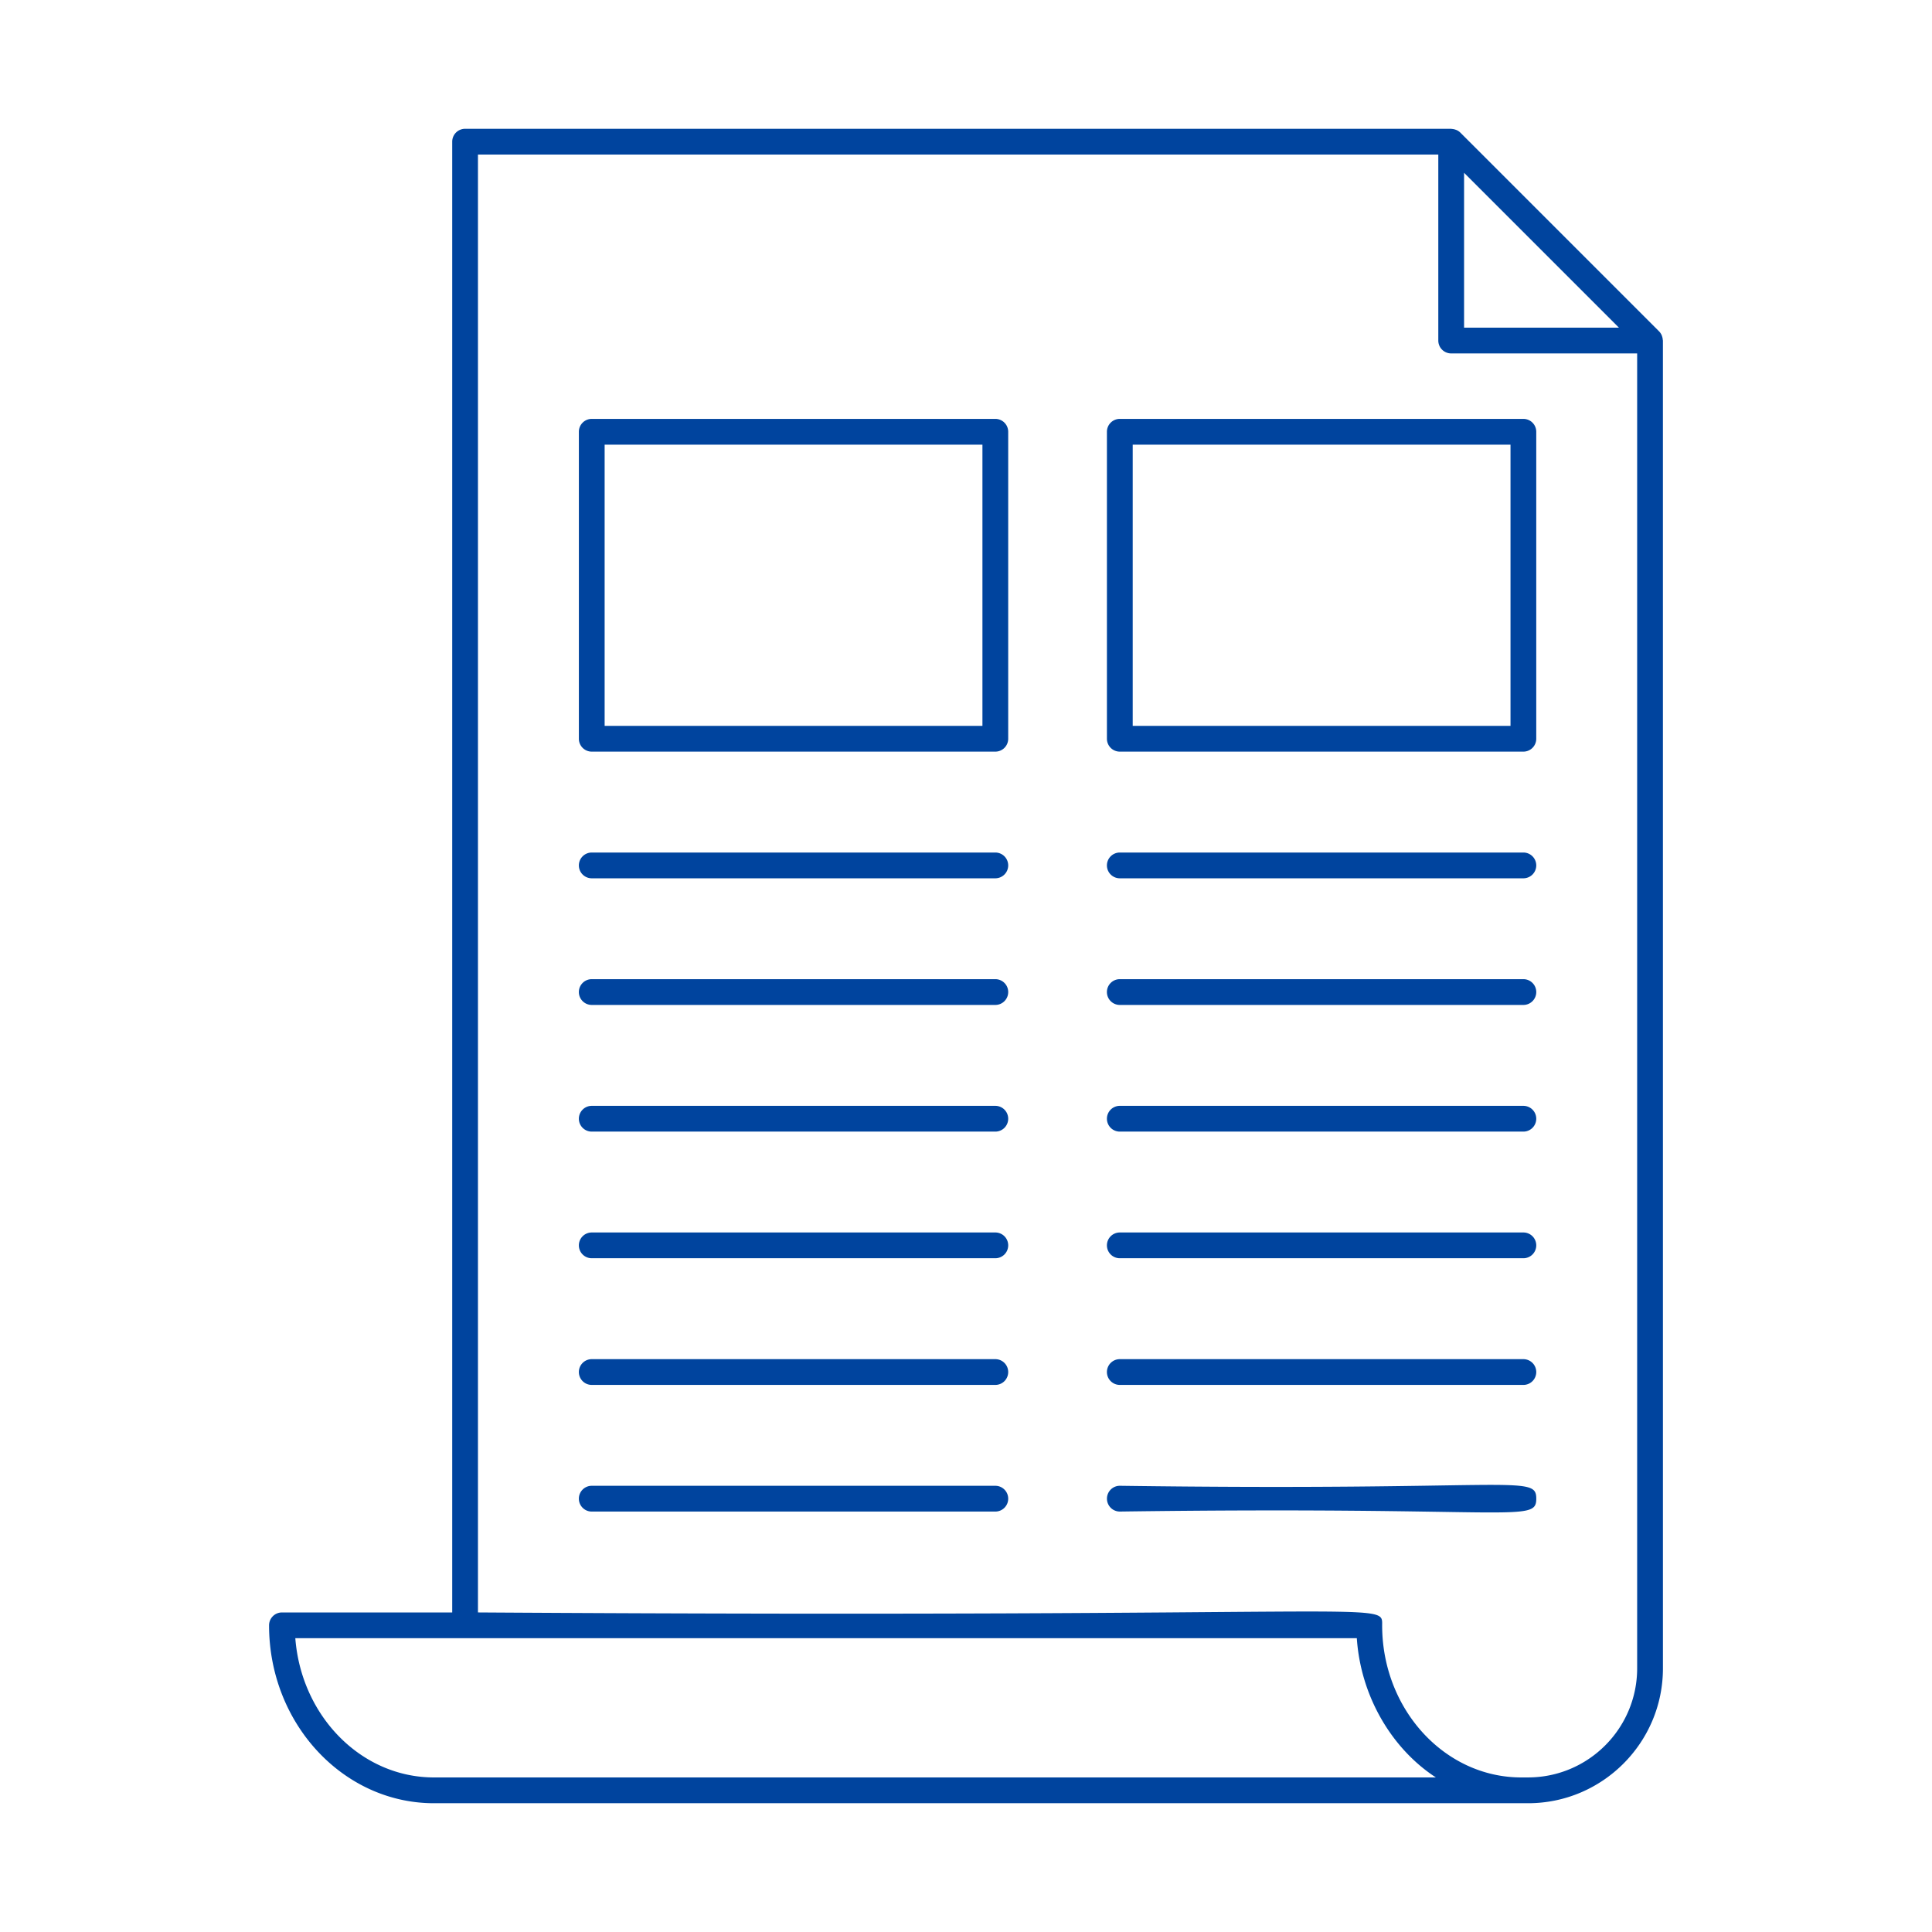
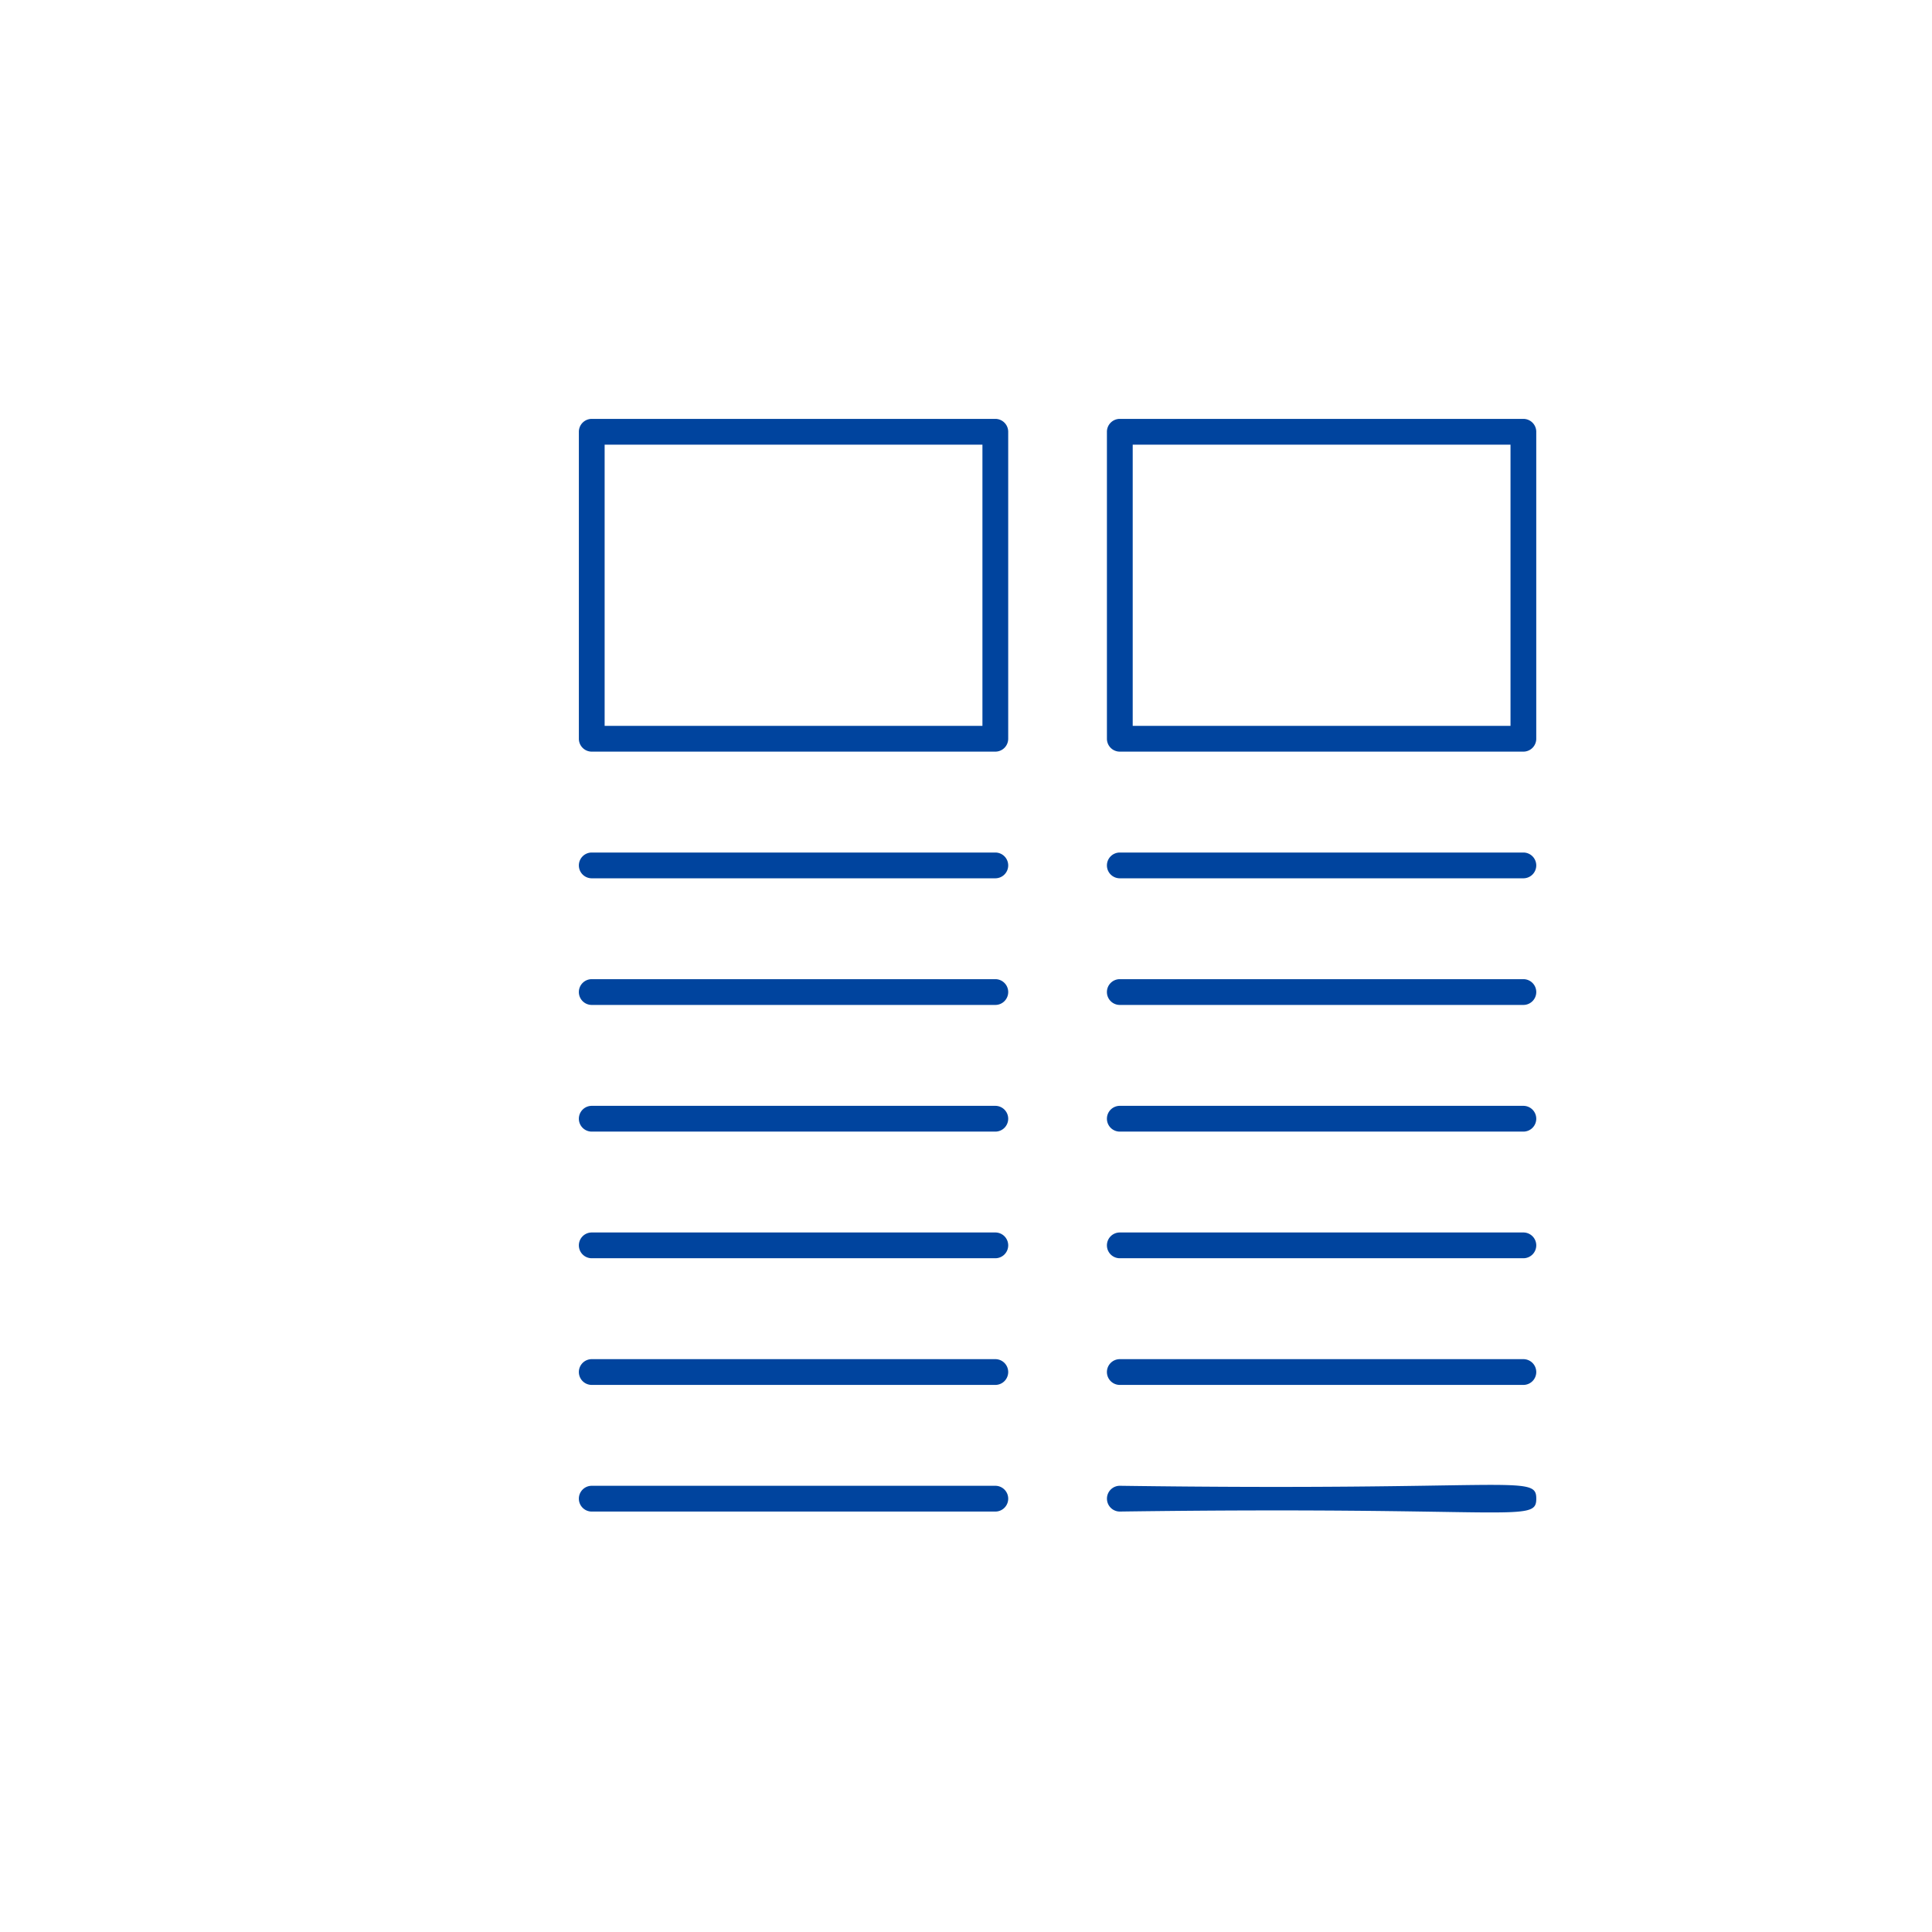
<svg xmlns="http://www.w3.org/2000/svg" width="512pt" height="512pt" viewBox="0 0 512 512">
-   <path fill="#00449e" d="M440.65 90.031c-.02-.3-.078-.59-.176-.875-.039-.11-.066-.215-.113-.324a3.45 3.45 0 0 0-.668-1l-52.699-52.7a3.346 3.346 0 0 0-1.008-.671c-.097-.043-.195-.07-.297-.106a3.361 3.361 0 0 0-.918-.183c-.066-.004-.129-.04-.195-.04h-261.32a3.413 3.413 0 0 0-3.414 3.415v389.77H74.72a3.413 3.413 0 0 0-3.414 3.414c0 25.992 19.602 47.141 43.69 47.141h289.96c19.704 0 35.739-16.035 35.739-35.738l-.004-351.88c0-.074-.04-.14-.043-.215zm-52.656-44.242 41.047 41.047h-41.047zm-7.473 425.25h-265.53c-19.273 0-35.145-16.262-36.73-36.898h281.31c1.02 15.352 9.235 29.27 20.95 36.898zm24.434 0h-1.808c-20.328 0-36.863-18.082-36.863-40.312 0-6.676 3.55-1.863-239.62-3.414V40.963h254.5v49.285a3.413 3.413 0 0 0 3.414 3.414h49.285v348.46c0 15.945-12.97 28.914-28.91 28.914z" />
  <path fill="#00449e" d="M263.77 111.01H156.82a3.413 3.413 0 0 0-3.414 3.414v81.352a3.413 3.413 0 0 0 3.414 3.414h106.95a3.413 3.413 0 0 0 3.414-3.414v-81.352a3.413 3.413 0 0 0-3.414-3.414zm-3.414 81.352h-100.12v-74.523h100.12zM403.71 111.01H296.76a3.413 3.413 0 0 0-3.414 3.414v81.352a3.413 3.413 0 0 0 3.414 3.414h106.95a3.413 3.413 0 0 0 3.414-3.414v-81.352a3.413 3.413 0 0 0-3.414-3.414zm-3.41 81.352H300.18v-74.523H400.3zM263.77 225.93H156.82a3.413 3.413 0 0 0-3.414 3.414 3.413 3.413 0 0 0 3.414 3.414h106.95a3.413 3.413 0 0 0 3.414-3.414 3.413 3.413 0 0 0-3.414-3.414zm0 33.56H156.82c-1.887 0-3.414 1.527-3.414 3.414s1.527 3.414 3.414 3.414h106.95c1.887 0 3.414-1.527 3.414-3.414s-1.527-3.414-3.414-3.414zm0 33.57H156.82a3.413 3.413 0 0 0-3.414 3.414 3.413 3.413 0 0 0 3.414 3.414h106.95a3.413 3.413 0 0 0 3.414-3.414 3.413 3.413 0 0 0-3.414-3.414zm0 33.56H156.82a3.413 3.413 0 0 0-3.414 3.414 3.413 3.413 0 0 0 3.414 3.414h106.95a3.413 3.413 0 0 0 3.414-3.414 3.41 3.41 0 0 0-3.414-3.414zm0 33.57H156.82a3.413 3.413 0 0 0-3.414 3.414 3.413 3.413 0 0 0 3.414 3.414h106.95a3.413 3.413 0 0 0 3.414-3.414 3.413 3.413 0 0 0-3.414-3.414zm0 33.56H156.82c-1.887 0-3.414 1.527-3.414 3.414s1.527 3.414 3.414 3.414h106.95c1.887 0 3.414-1.527 3.414-3.414s-1.527-3.414-3.414-3.414zm139.94-167.82H296.76a3.413 3.413 0 0 0-3.414 3.414 3.413 3.413 0 0 0 3.414 3.414h106.95a3.413 3.413 0 0 0 3.414-3.414 3.413 3.413 0 0 0-3.414-3.414zm0 33.56H296.76c-1.887 0-3.414 1.527-3.414 3.414s1.527 3.414 3.414 3.414h106.95c1.887 0 3.414-1.527 3.414-3.414s-1.527-3.414-3.414-3.414zm0 33.57H296.76a3.413 3.413 0 0 0-3.414 3.414 3.413 3.413 0 0 0 3.414 3.414h106.95a3.413 3.413 0 0 0 3.414-3.414 3.413 3.413 0 0 0-3.414-3.414zm0 33.56H296.76a3.413 3.413 0 0 0-3.414 3.414 3.413 3.413 0 0 0 3.414 3.414h106.95a3.413 3.413 0 0 0 3.414-3.414 3.41 3.41 0 0 0-3.414-3.414zm0 33.57H296.76a3.413 3.413 0 0 0-3.414 3.414 3.413 3.413 0 0 0 3.414 3.414h106.95a3.413 3.413 0 0 0 3.414-3.414 3.413 3.413 0 0 0-3.414-3.414zm-106.94 33.56c-1.887 0-3.414 1.527-3.414 3.414s1.527 3.414 3.414 3.414c104.51-1.445 110.36 3.156 110.36-3.414s-5.844-1.969-110.36-3.414z" />
</svg>